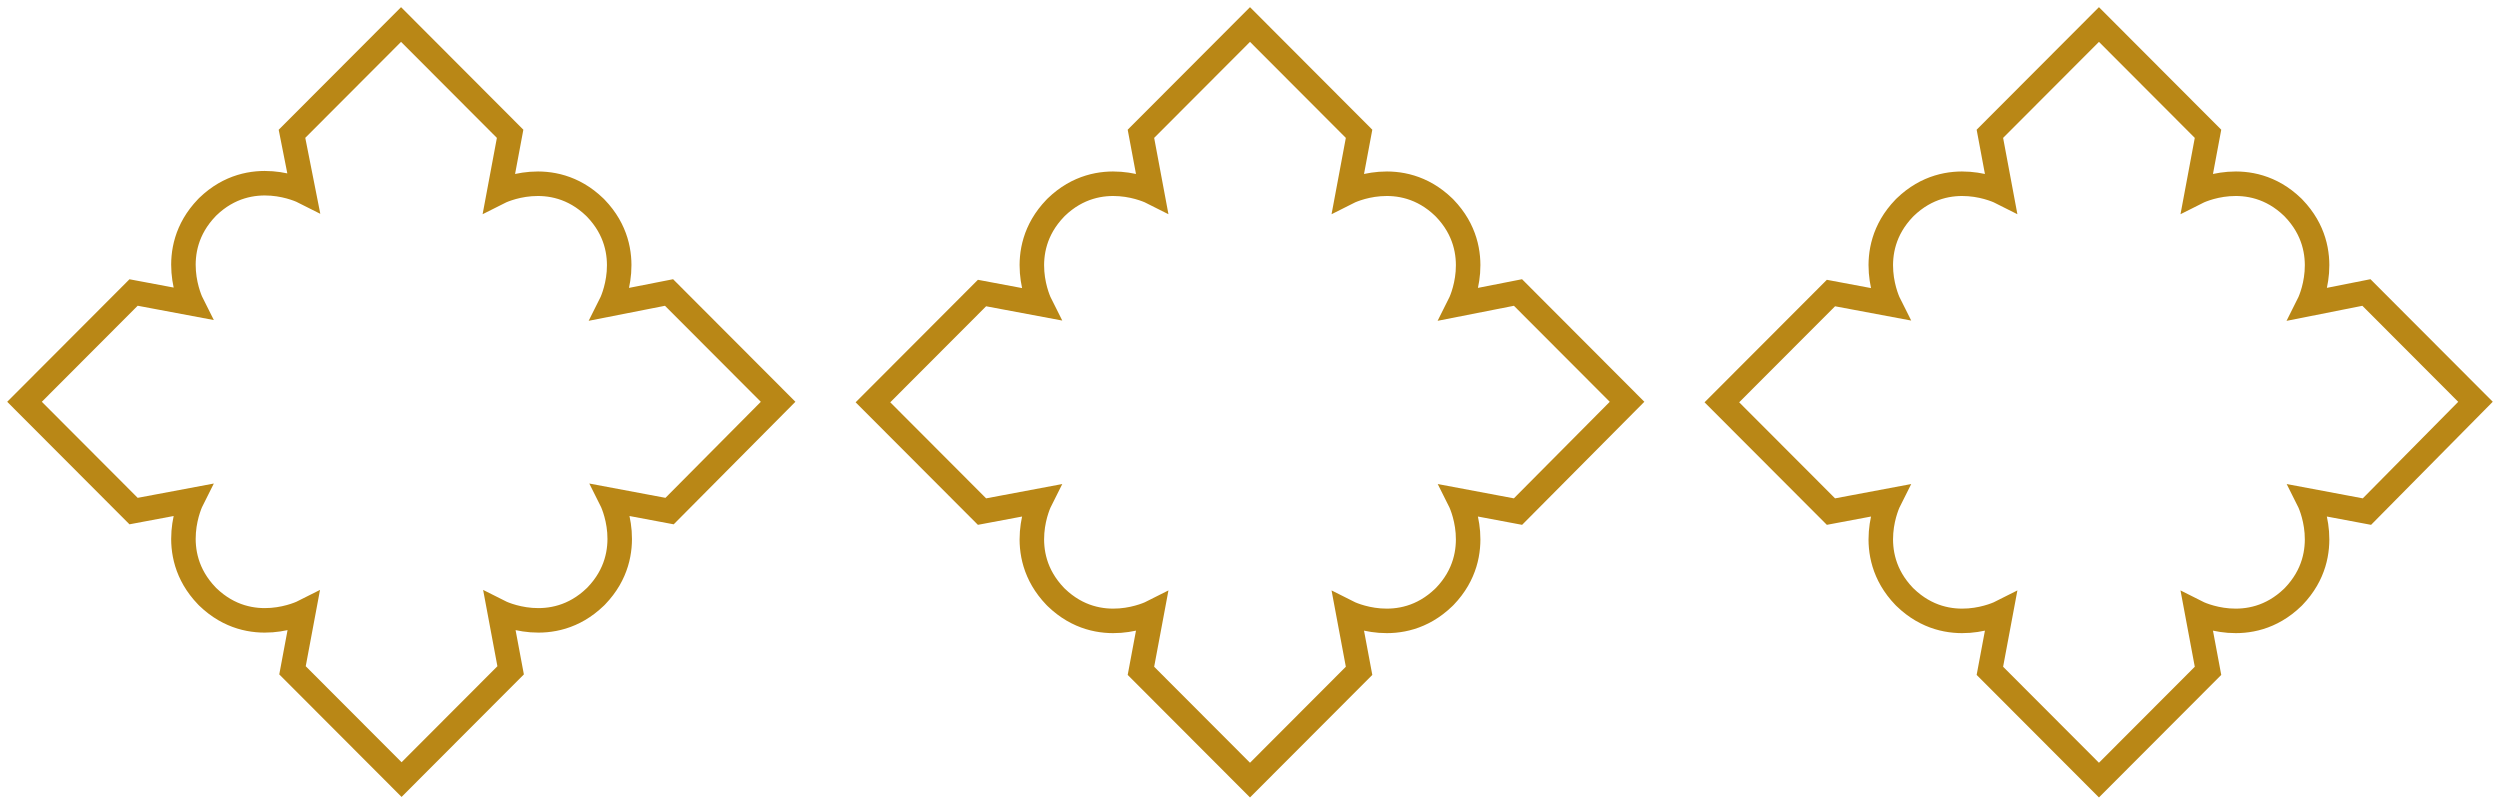
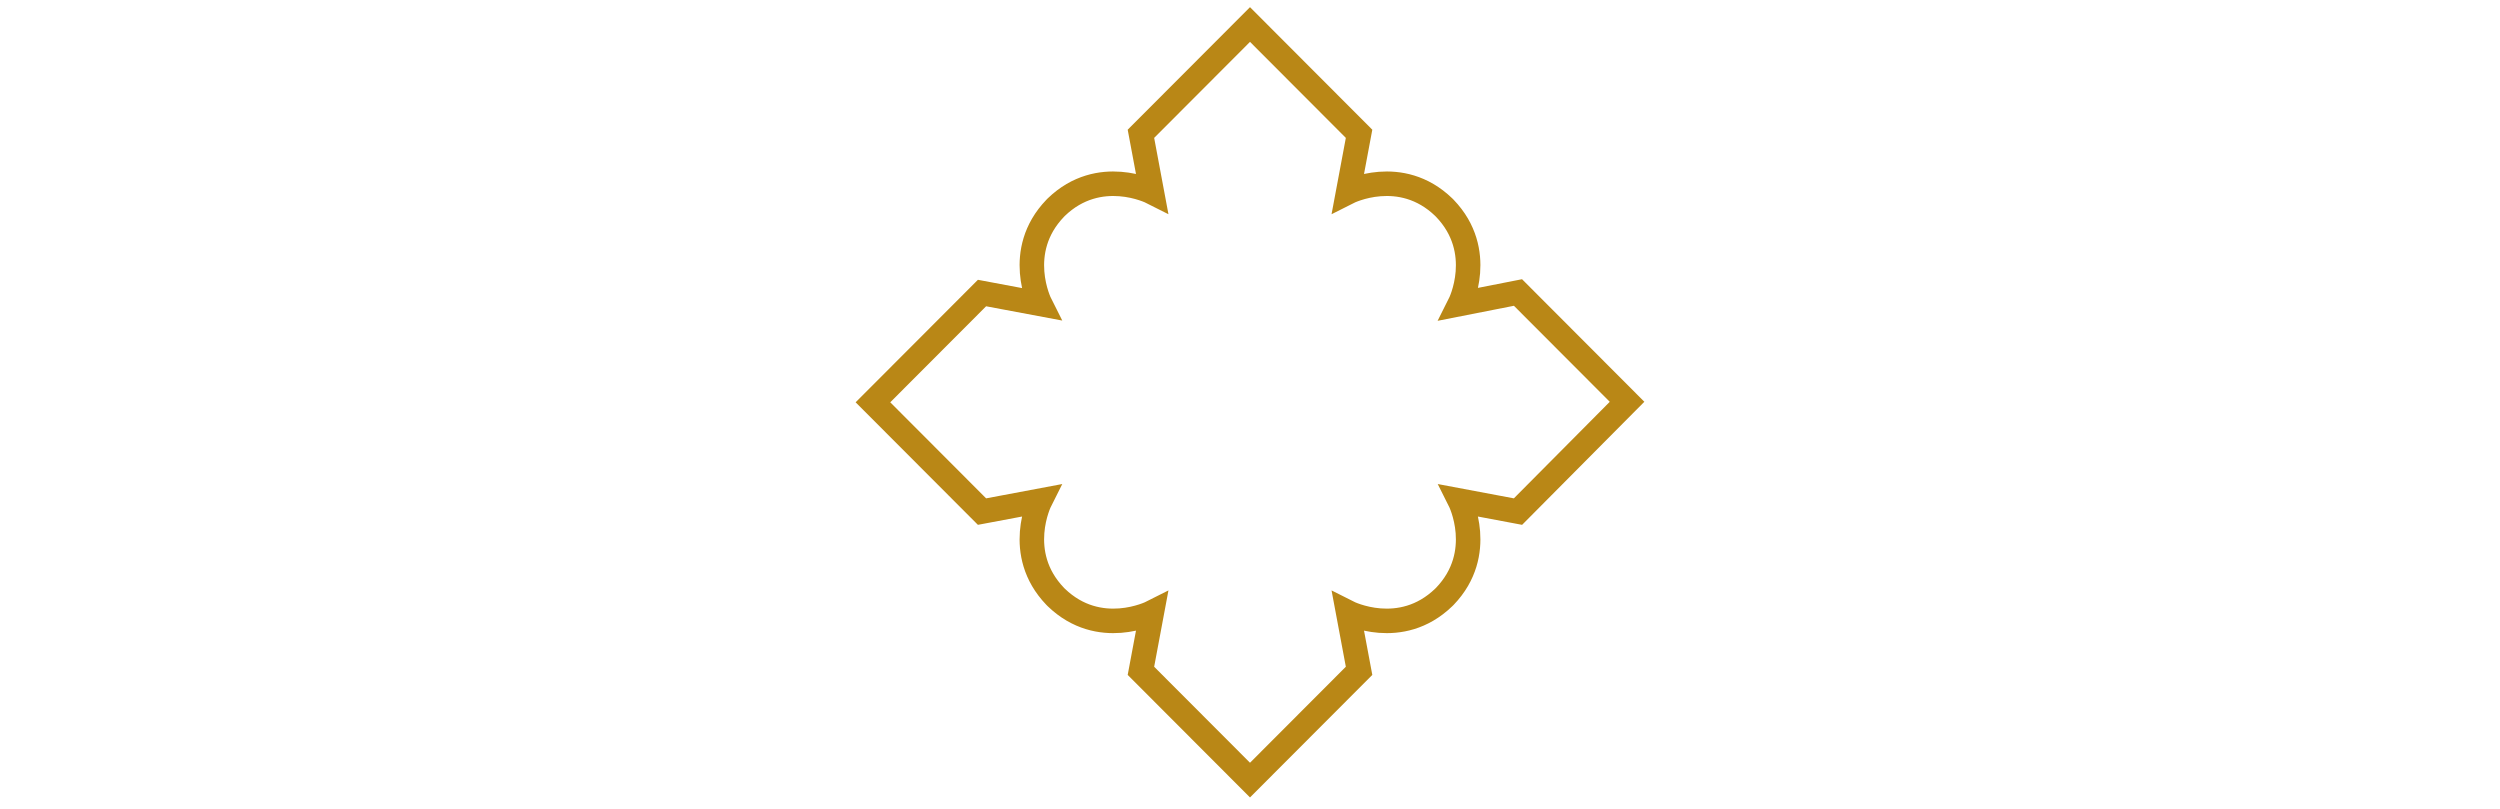
<svg xmlns="http://www.w3.org/2000/svg" width="102" height="33" viewBox="0 0 102 33" fill="none">
-   <path d="M31.747 16.393L27.297 11.934L24.924 12.401C24.924 12.401 26.005 10.257 24.31 8.495L24.288 8.474L24.267 8.452C22.508 6.754 20.368 7.837 20.368 7.837L20.813 5.459L16.363 1L11.913 5.459L12.379 7.815C12.379 7.815 10.239 6.733 8.48 8.431L8.459 8.452L8.438 8.474C6.743 10.236 7.823 12.38 7.823 12.38L5.45 11.934L1 16.393L5.45 20.852L7.823 20.406C7.823 20.406 6.743 22.55 8.438 24.312L8.459 24.334L8.48 24.355C10.239 26.053 12.379 24.971 12.379 24.971L11.934 27.349L16.384 31.807L20.834 27.349L20.389 24.971C20.389 24.971 22.53 26.053 24.288 24.355L24.31 24.334L24.331 24.312C26.026 22.55 24.945 20.406 24.945 20.406L27.319 20.852L31.747 16.393Z" stroke="#B98716" stroke-miterlimit="10" />
  <path d="M66.384 16.393L61.934 11.934L59.561 12.401C59.561 12.401 60.642 10.257 58.947 8.495L58.925 8.474L58.904 8.452C57.145 6.754 55.005 7.837 55.005 7.837L55.45 5.459L51 1L46.55 5.459L46.995 7.837C46.995 7.837 44.855 6.754 43.096 8.452L43.075 8.474L43.054 8.495C41.358 10.257 42.439 12.401 42.439 12.401L40.066 11.956L35.616 16.414L40.066 20.873L42.439 20.427C42.439 20.427 41.358 22.571 43.054 24.334L43.075 24.355L43.096 24.376C44.855 26.075 46.995 24.992 46.995 24.992L46.55 27.37L51 31.828L55.45 27.37L55.005 24.992C55.005 24.992 57.145 26.075 58.904 24.376L58.925 24.355L58.947 24.334C60.642 22.571 59.561 20.427 59.561 20.427L61.934 20.873L66.384 16.393Z" stroke="#B98716" stroke-miterlimit="10" />
-   <path d="M101 16.393L96.55 11.934L94.198 12.401C94.198 12.401 95.278 10.257 93.583 8.495L93.562 8.474L93.541 8.452C91.782 6.754 89.642 7.837 89.642 7.837L90.087 5.459L85.637 1L81.187 5.459L81.632 7.837C81.632 7.837 79.492 6.754 77.733 8.452L77.712 8.474L77.69 8.495C75.995 10.257 77.076 12.401 77.076 12.401L74.703 11.956L70.252 16.414L74.703 20.873L77.076 20.427C77.076 20.427 75.995 22.571 77.69 24.334L77.712 24.355L77.733 24.376C79.492 26.075 81.632 24.992 81.632 24.992L81.187 27.37L85.637 31.828L90.087 27.37L89.642 24.992C89.642 24.992 91.782 26.075 93.541 24.376L93.562 24.355L93.583 24.334C95.278 22.571 94.198 20.427 94.198 20.427L96.571 20.873L101 16.393Z" stroke="#B98716" stroke-miterlimit="10" />
</svg>